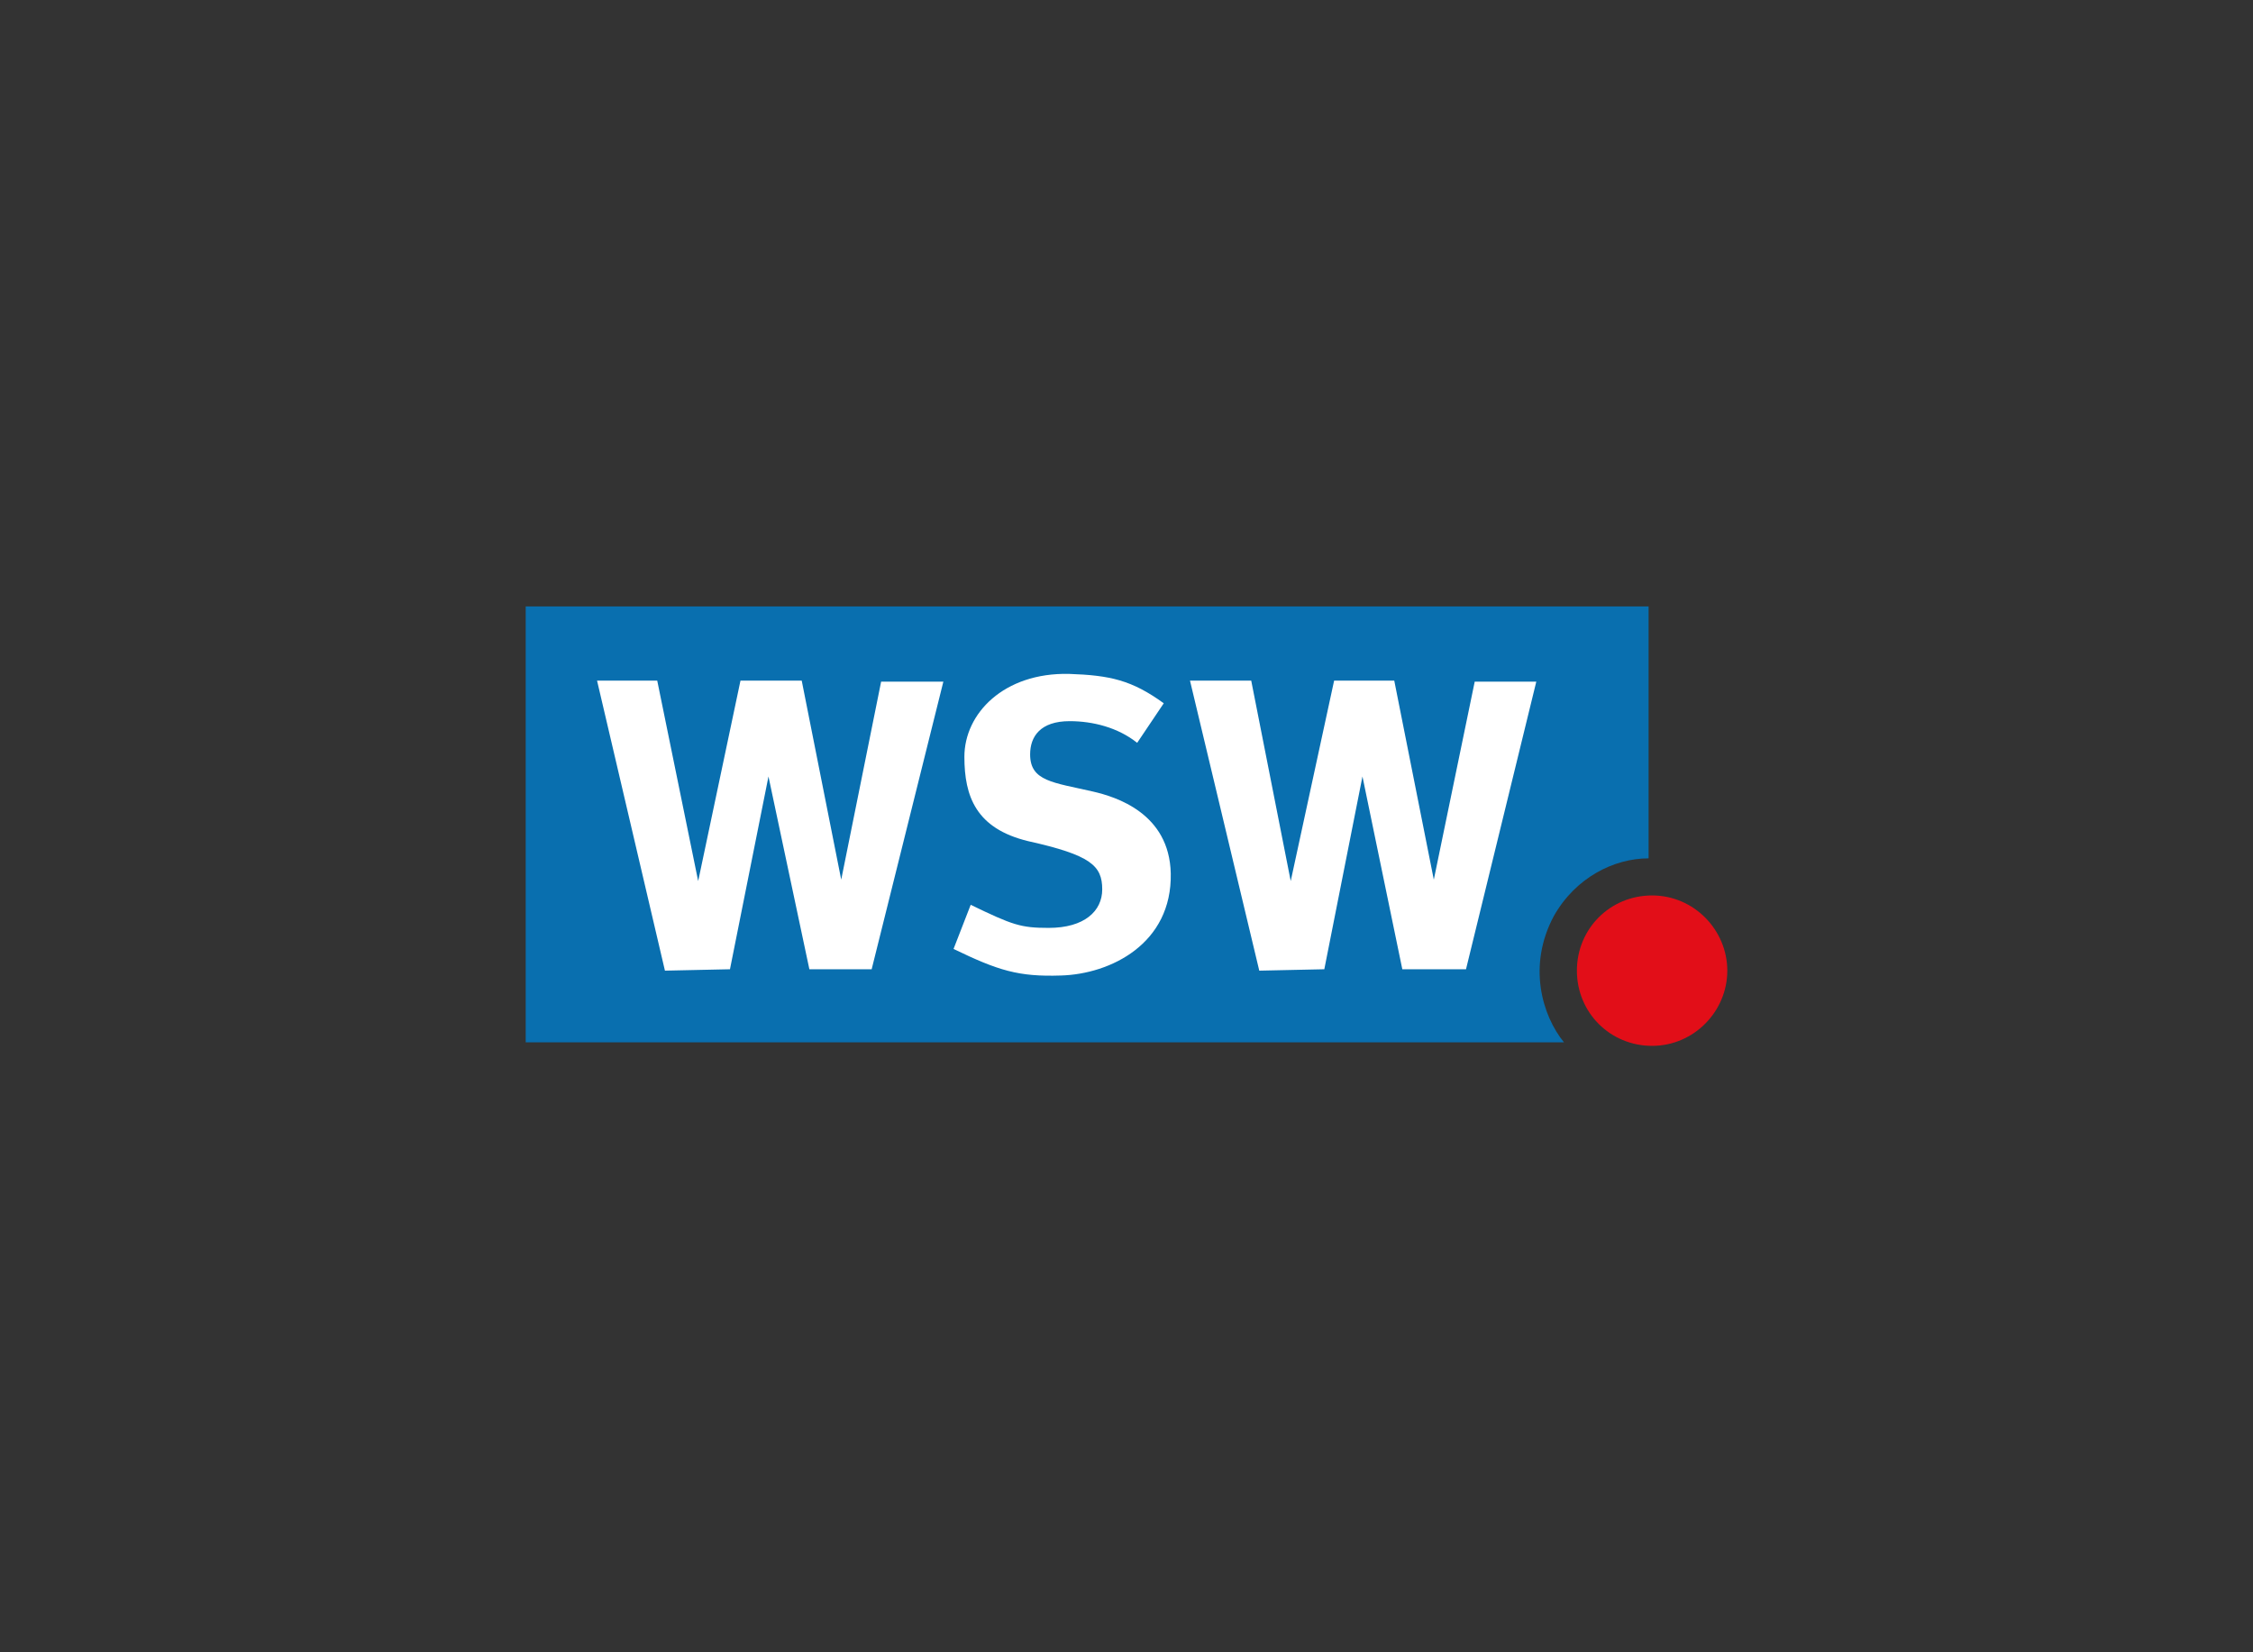
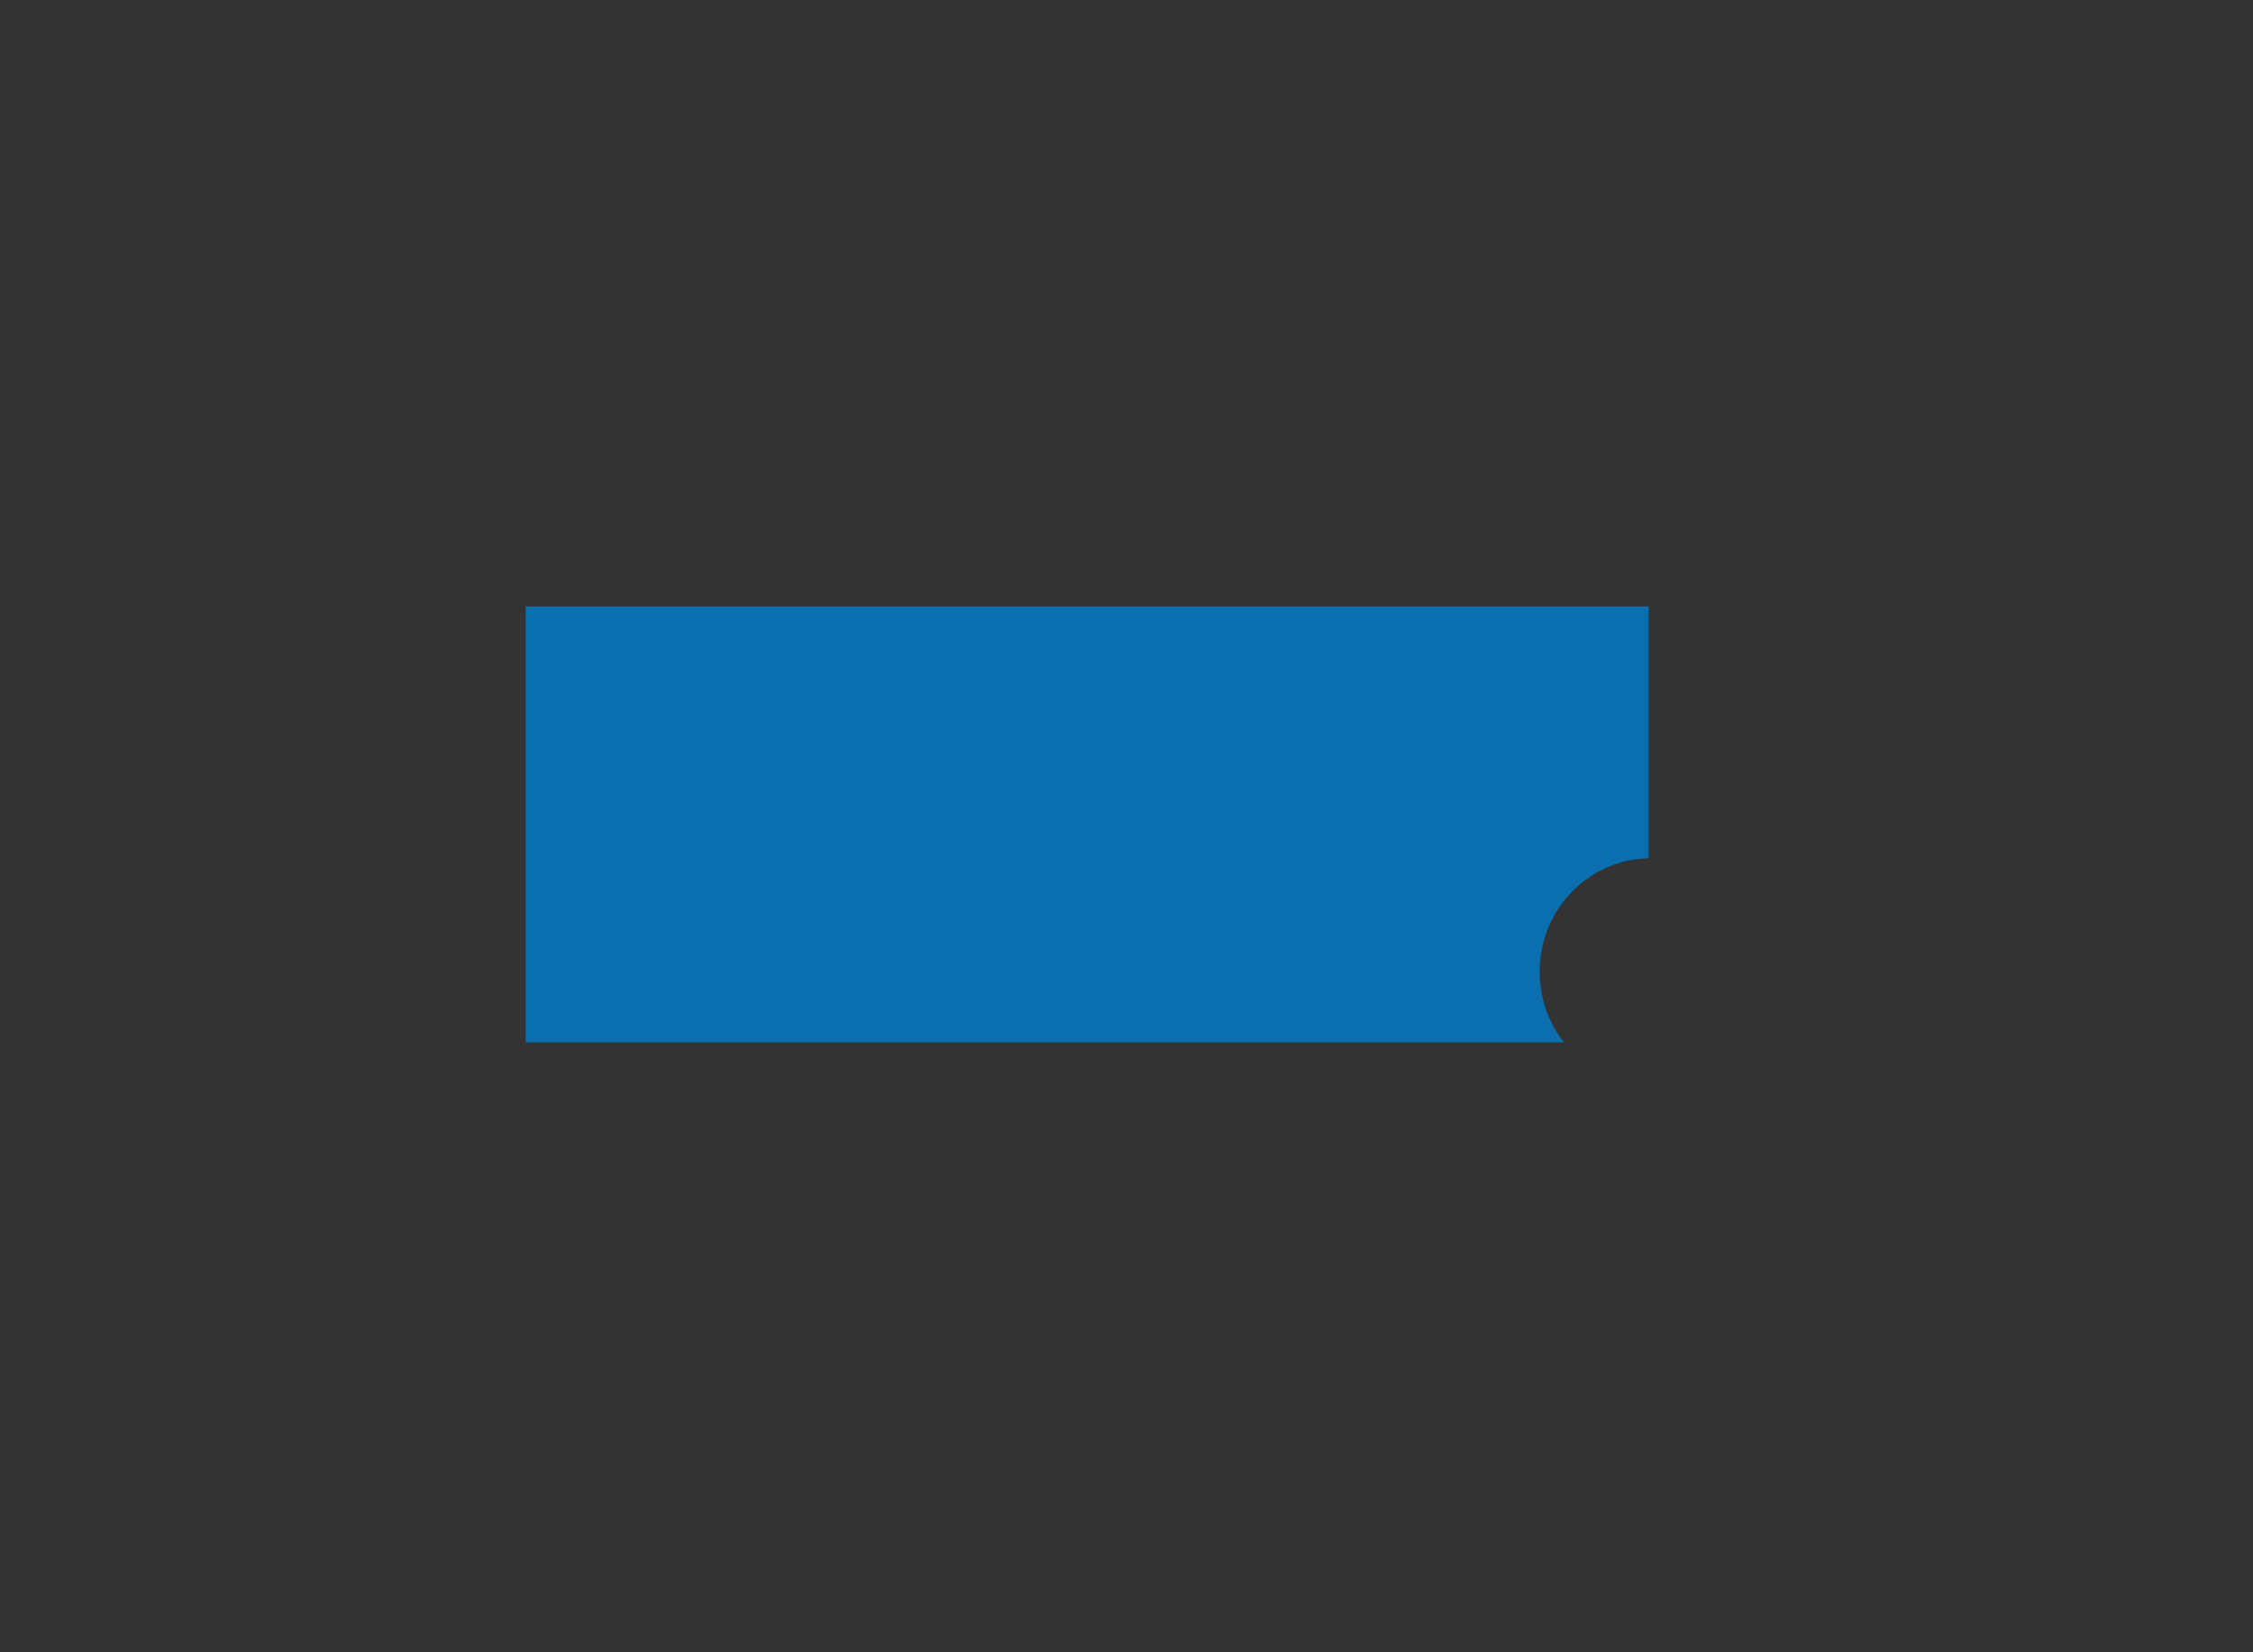
<svg xmlns="http://www.w3.org/2000/svg" id="Ebene_1" data-name="Ebene 1" viewBox="0 0 450 330" width="30" height="22">
  <rect x="0" y="0" width="450" height="330" fill="#333333" stroke="none" />
  <defs>
    <style>
      .cls-1 {
        fill: #fff;
      }

      .cls-2 {
        fill: #e20e18;
      }

      .cls-3 {
        fill: #096faf;
      }
    </style>
  </defs>
-   <path class="cls-2" d="m314.96,193.86c0-8.38,6.64-15.02,15.02-15.02s15.02,6.92,15.02,15.02-6.64,15.02-15.02,15.02-15.02-6.64-15.02-15.02h0Z" />
  <path class="cls-3" d="m105,121.12h224.28v50.31c-6.92,0-14.6,3.84-18.93,11.53-5.31,9.92-2.31,19.91,2.03,25.22H105v-87.06h0Z" />
-   <path class="cls-1" d="m190.45,189.52c8.94,4.33,13,5.59,21.45,5.31,9.92-.28,22.22-6.36,21.94-20.4-.28-12.02-10.97-15.3-15.58-16.35-7.9-1.82-12.51-2.03-12.51-7.41,0-3.56,2.03-6.64,7.9-6.64,4.61,0,9.64,1.26,13.48,4.33l5.31-7.9c-6.36-4.61-10.69-5.59-18.93-5.87-13-.28-20.89,7.9-20.89,16.56,0,7.9,2.31,14.32,12.72,16.84,12.51,2.79,14.81,4.89,14.81,9.64,0,4.33-3.56,7.69-10.69,7.69-5.59,0-7.2-.56-15.58-4.61l-3.42,8.8h0Z" />
-   <polygon class="cls-1" points="119.25 135.93 131.27 135.93 139.45 175.97 147.9 135.93 160.13 135.93 168.02 175.69 175.99 136.14 188.42 136.14 174.1 193.58 161.66 193.58 153.49 155.08 145.8 193.58 132.81 193.86 119.25 135.93" />
-   <polygon class="cls-1" points="237.68 135.93 249.91 135.93 257.8 175.97 266.47 135.93 278.48 135.93 286.38 175.69 294.55 136.14 306.85 136.14 292.81 193.58 280.09 193.58 272.13 155.08 264.51 193.58 251.52 193.86 237.68 135.93" />
</svg>